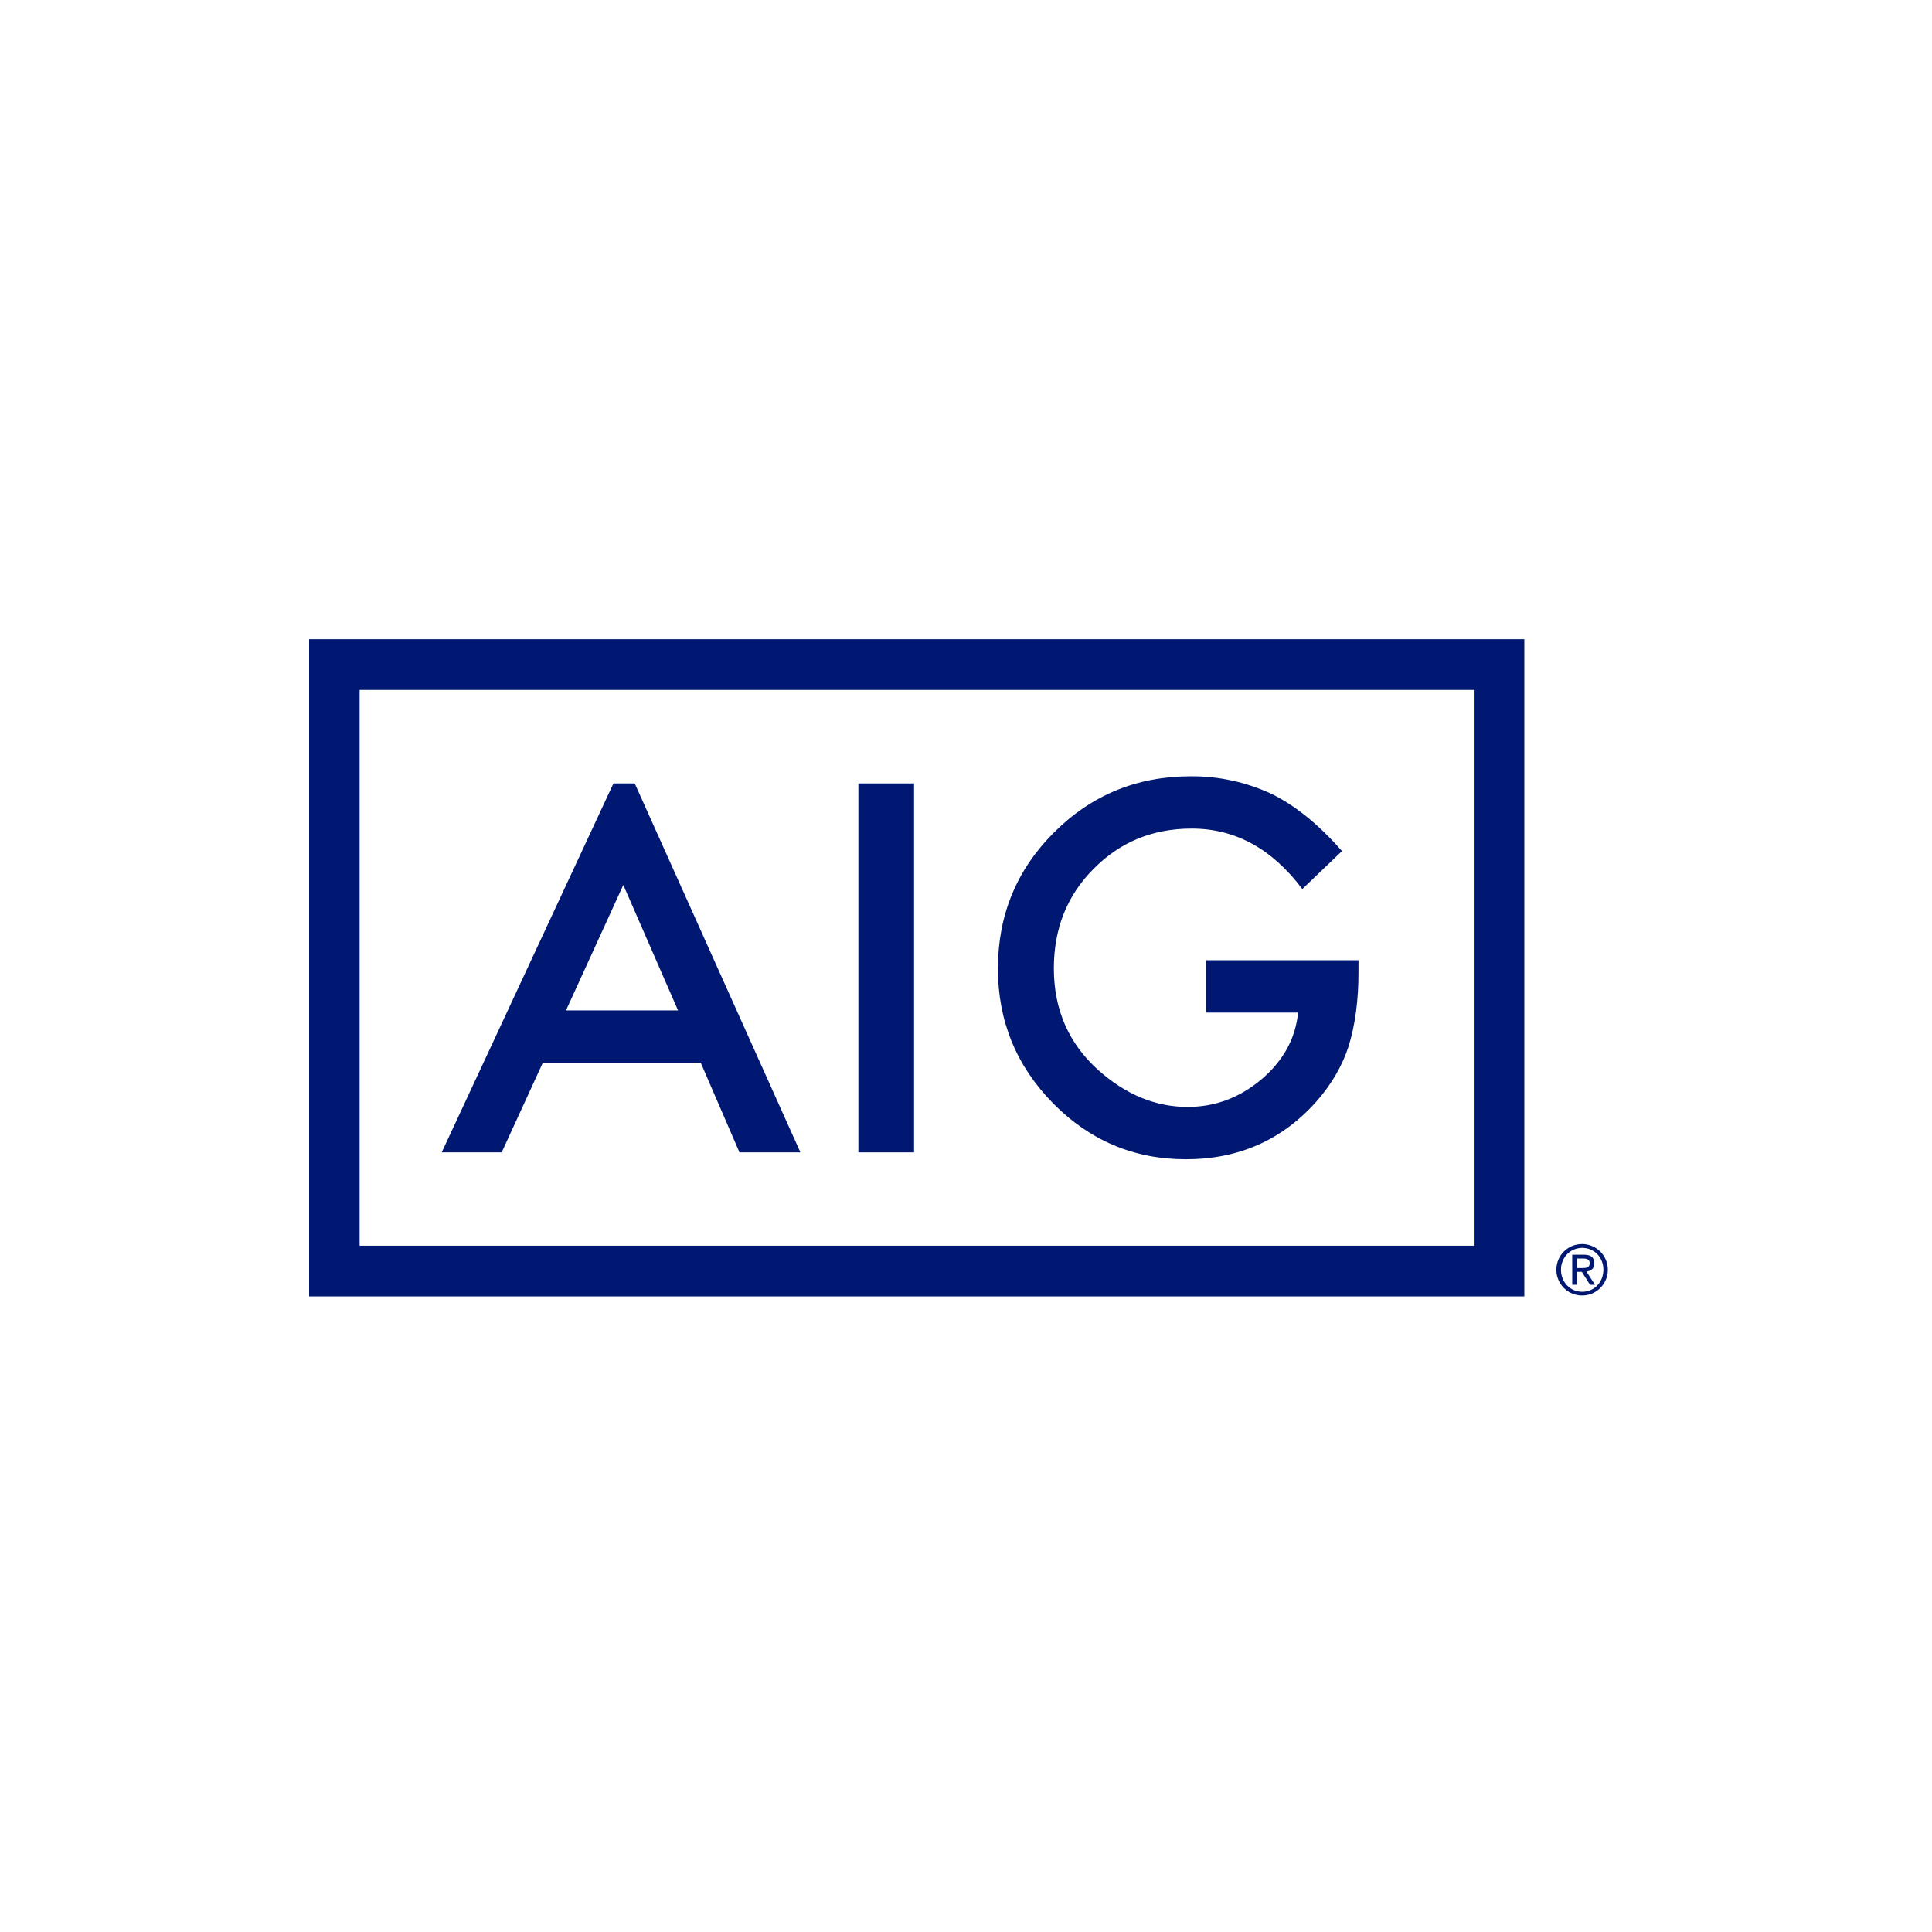
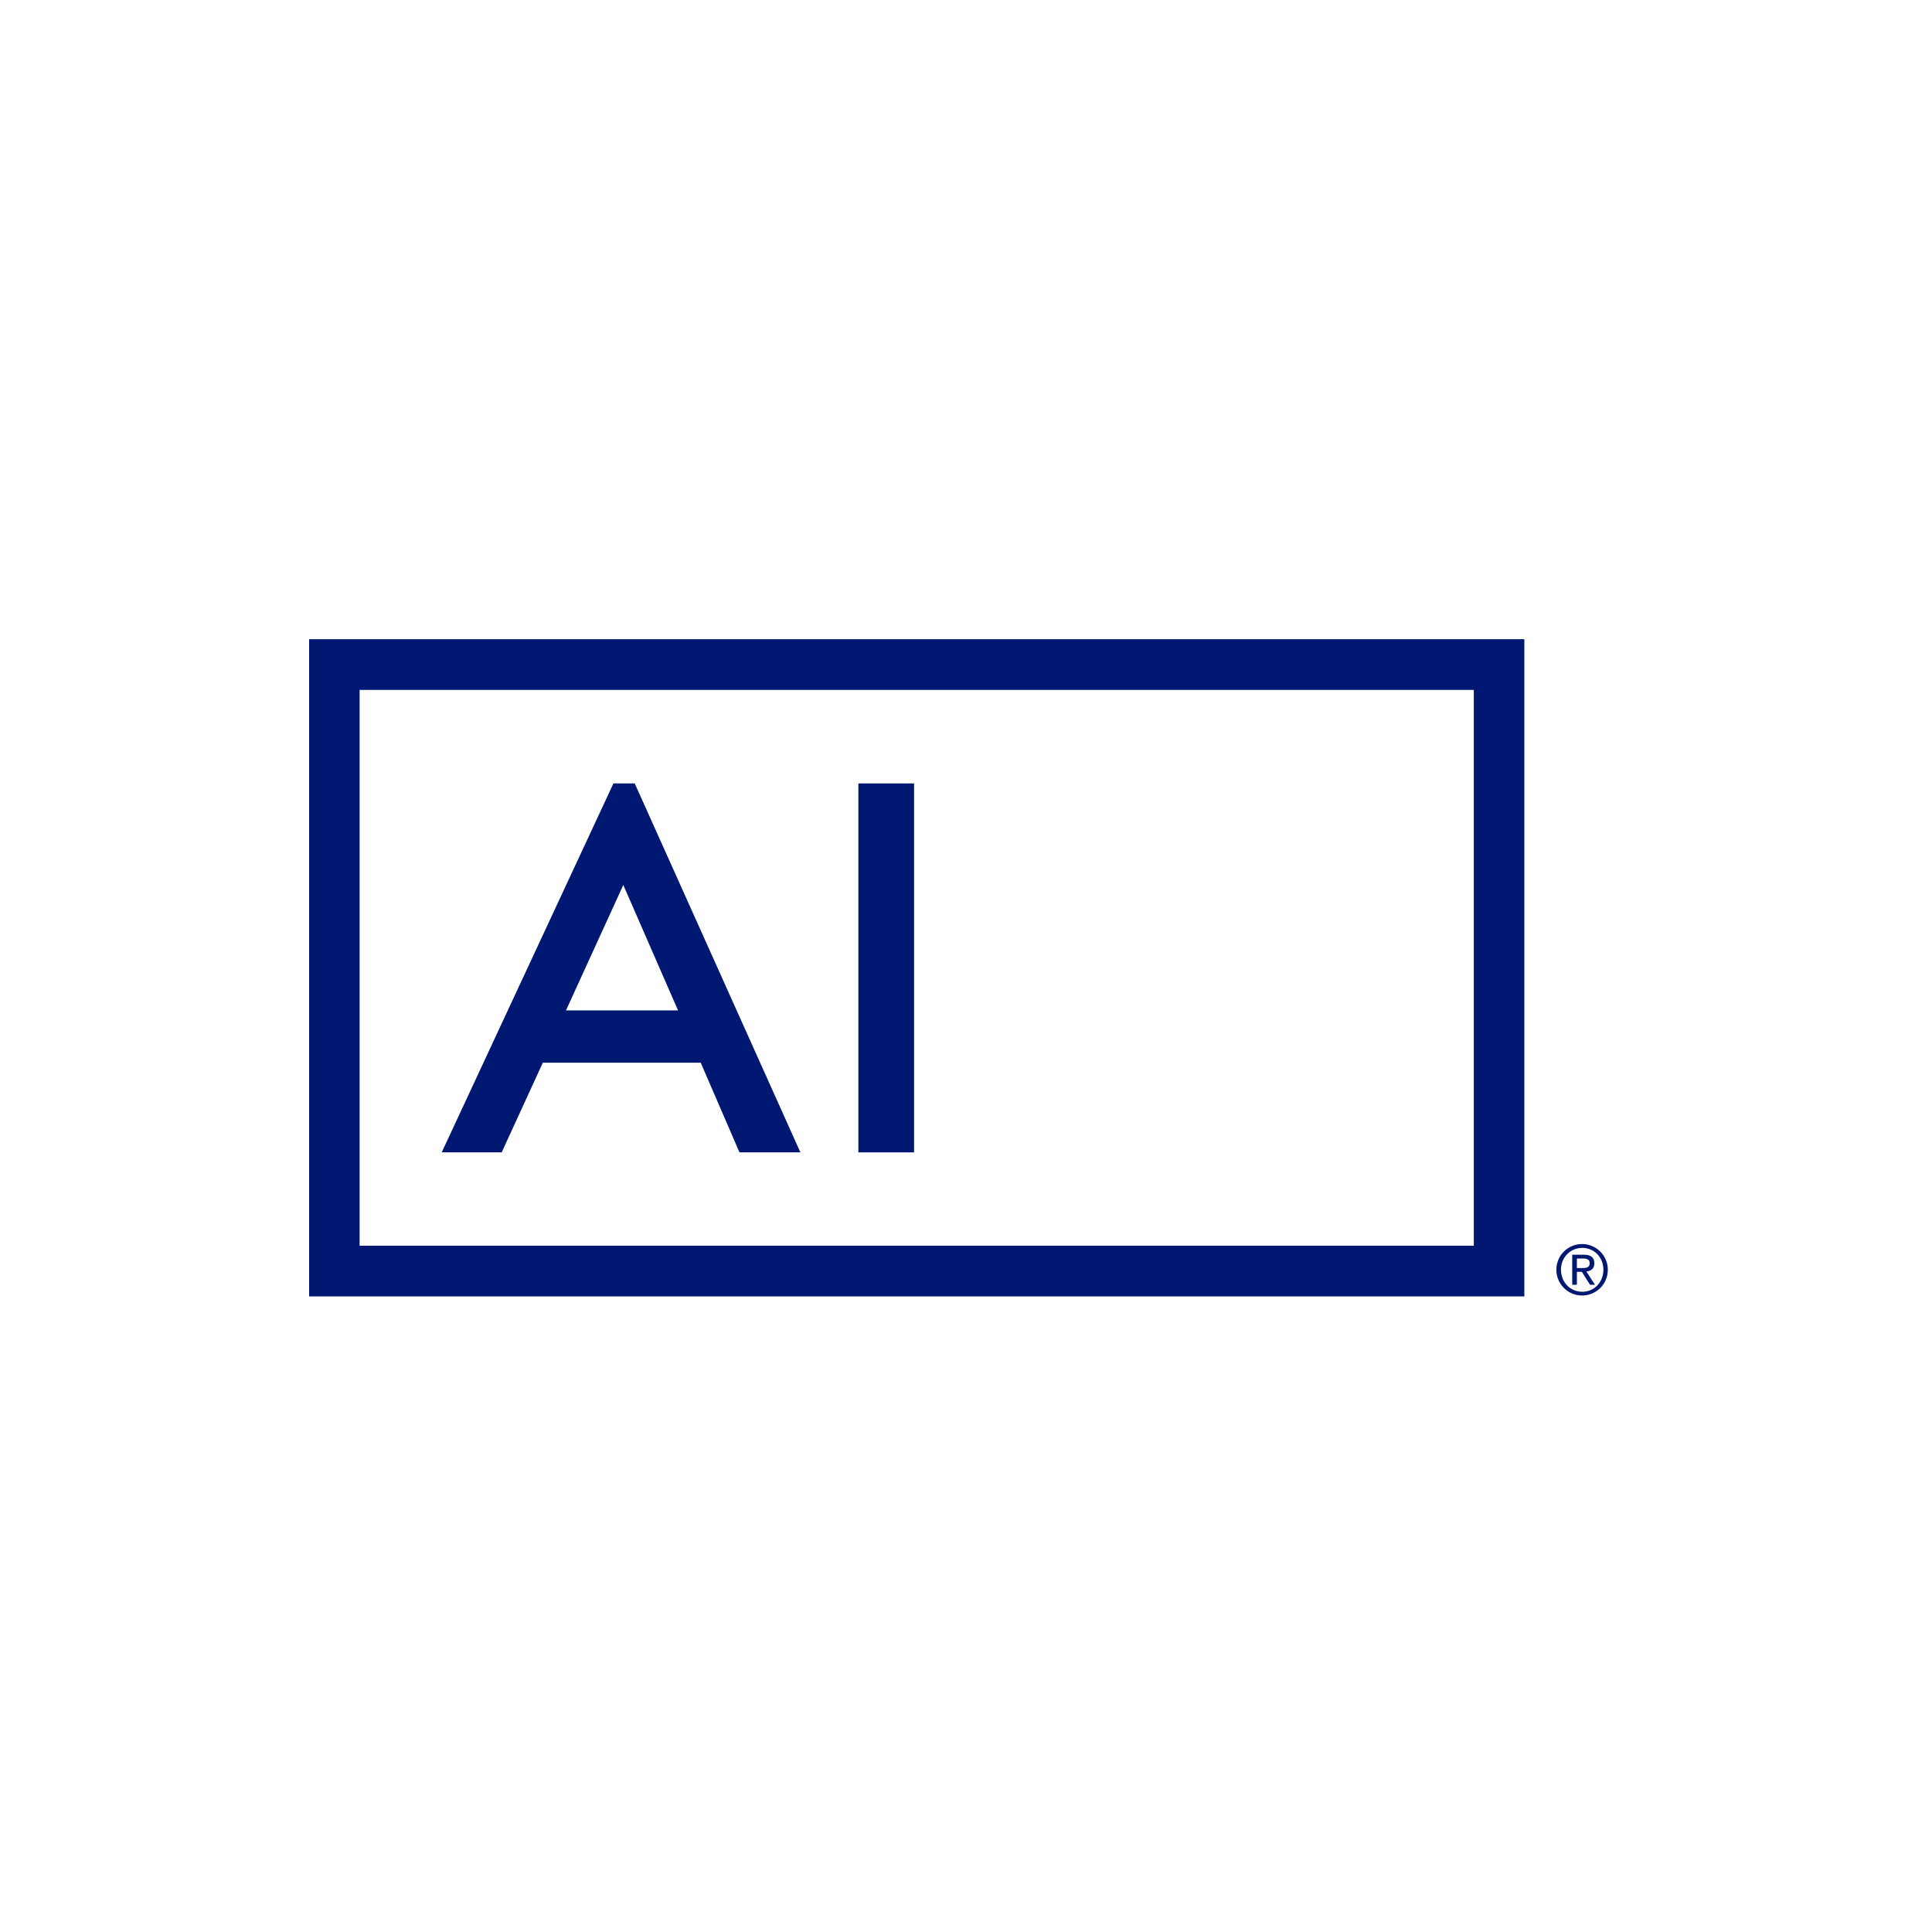
<svg xmlns="http://www.w3.org/2000/svg" width="200" height="200" viewBox="0 0 200 200" fill="none">
  <path d="M64.524 91.613L70.192 104.599H58.59L64.524 91.613ZM63.502 81.1L45.727 119.291H51.935L56.193 110.011H72.539L76.547 119.288H82.855L65.708 81.1H63.502Z" fill="#001871" />
  <path d="M94.623 119.292H88.858V81.1H94.623V116.983V119.292Z" fill="#001871" />
-   <path d="M124.849 99.403H140.63V100.666C140.63 103.534 140.292 106.073 139.615 108.282C138.958 110.327 137.846 112.241 136.278 114.022C132.731 118.015 128.221 120.009 122.747 120.005C117.403 120.005 112.827 118.077 109.019 114.22C105.209 110.346 103.304 105.696 103.304 100.27C103.304 94.731 105.242 90.031 109.117 86.171C112.994 82.298 117.71 80.361 123.265 80.361C126.153 80.34 129.01 80.962 131.628 82.183C134.101 83.397 136.532 85.371 138.922 88.103L134.817 92.033C131.685 87.86 127.869 85.774 123.367 85.774C119.327 85.774 115.937 87.167 113.199 89.954C110.465 92.692 109.096 96.12 109.094 100.24C109.094 104.497 110.62 108.001 113.671 110.754C116.524 113.311 119.616 114.59 122.946 114.588C125.781 114.588 128.331 113.634 130.593 111.727C132.852 109.802 134.113 107.5 134.377 104.819H124.849V99.403Z" fill="#001871" />
  <path d="M37.227 71.419H152.567V128.954H37.227V71.419ZM32 134.204H157.798V66.17H32V134.204Z" fill="#001871" />
  <path d="M163.798 128.783C164.325 128.787 164.838 128.947 165.274 129.243C165.71 129.539 166.048 129.957 166.246 130.445C166.444 130.933 166.493 131.469 166.387 131.985C166.281 132.5 166.024 132.973 165.649 133.343C165.274 133.713 164.798 133.964 164.281 134.063C163.764 134.162 163.229 134.106 162.743 133.902C162.258 133.697 161.844 133.353 161.554 132.914C161.264 132.474 161.111 131.959 161.114 131.432C161.114 131.081 161.184 130.734 161.319 130.41C161.455 130.087 161.653 129.793 161.903 129.547C162.152 129.301 162.448 129.106 162.774 128.975C163.099 128.844 163.447 128.779 163.798 128.783ZM163.798 133.725C165.029 133.725 165.984 132.737 165.984 131.434C165.984 130.164 165.029 129.18 163.798 129.18C162.567 129.18 161.592 130.161 161.592 131.432C161.592 132.734 162.545 133.723 163.793 133.723M162.755 129.887H163.957C164.693 129.887 165.046 130.179 165.046 130.777C165.046 131.34 164.693 131.572 164.223 131.625L165.113 132.998H164.597L163.752 131.66H163.239V132.996H162.758L162.755 129.887ZM163.237 131.27H163.741C164.17 131.27 164.565 131.251 164.565 130.761C164.565 130.345 164.203 130.281 163.878 130.281H163.239L163.237 131.27Z" fill="#001871" />
</svg>